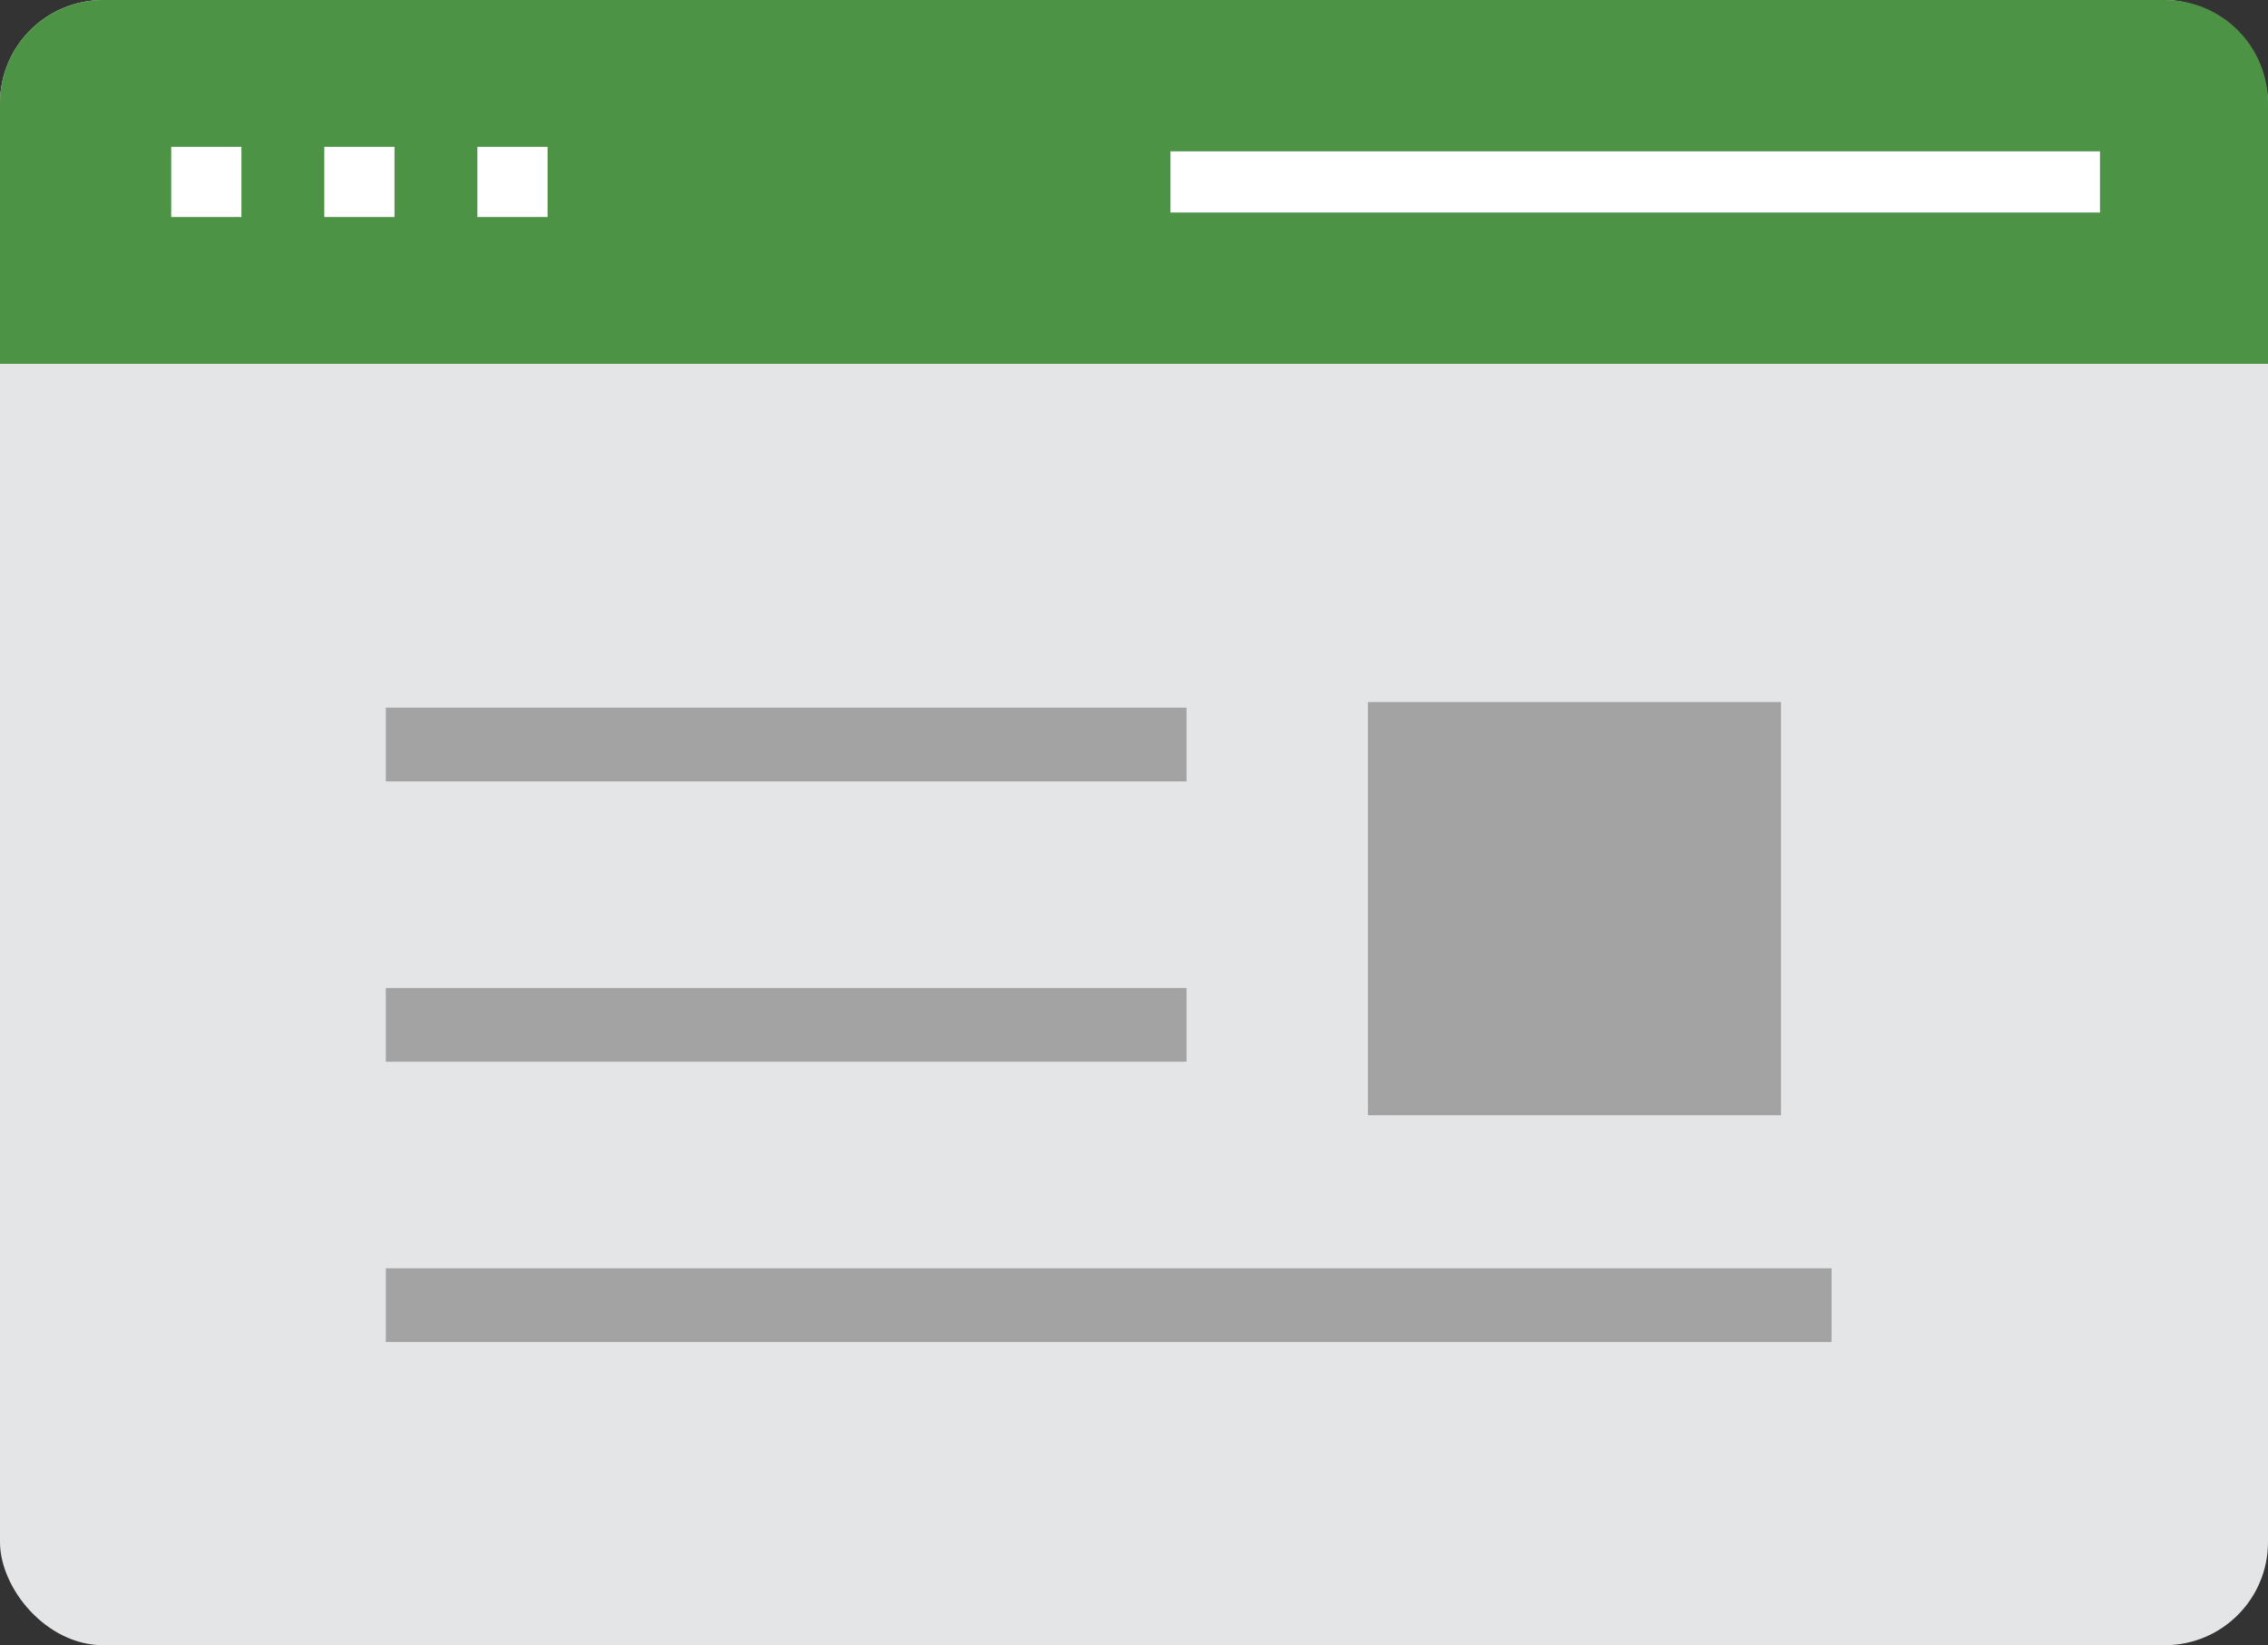
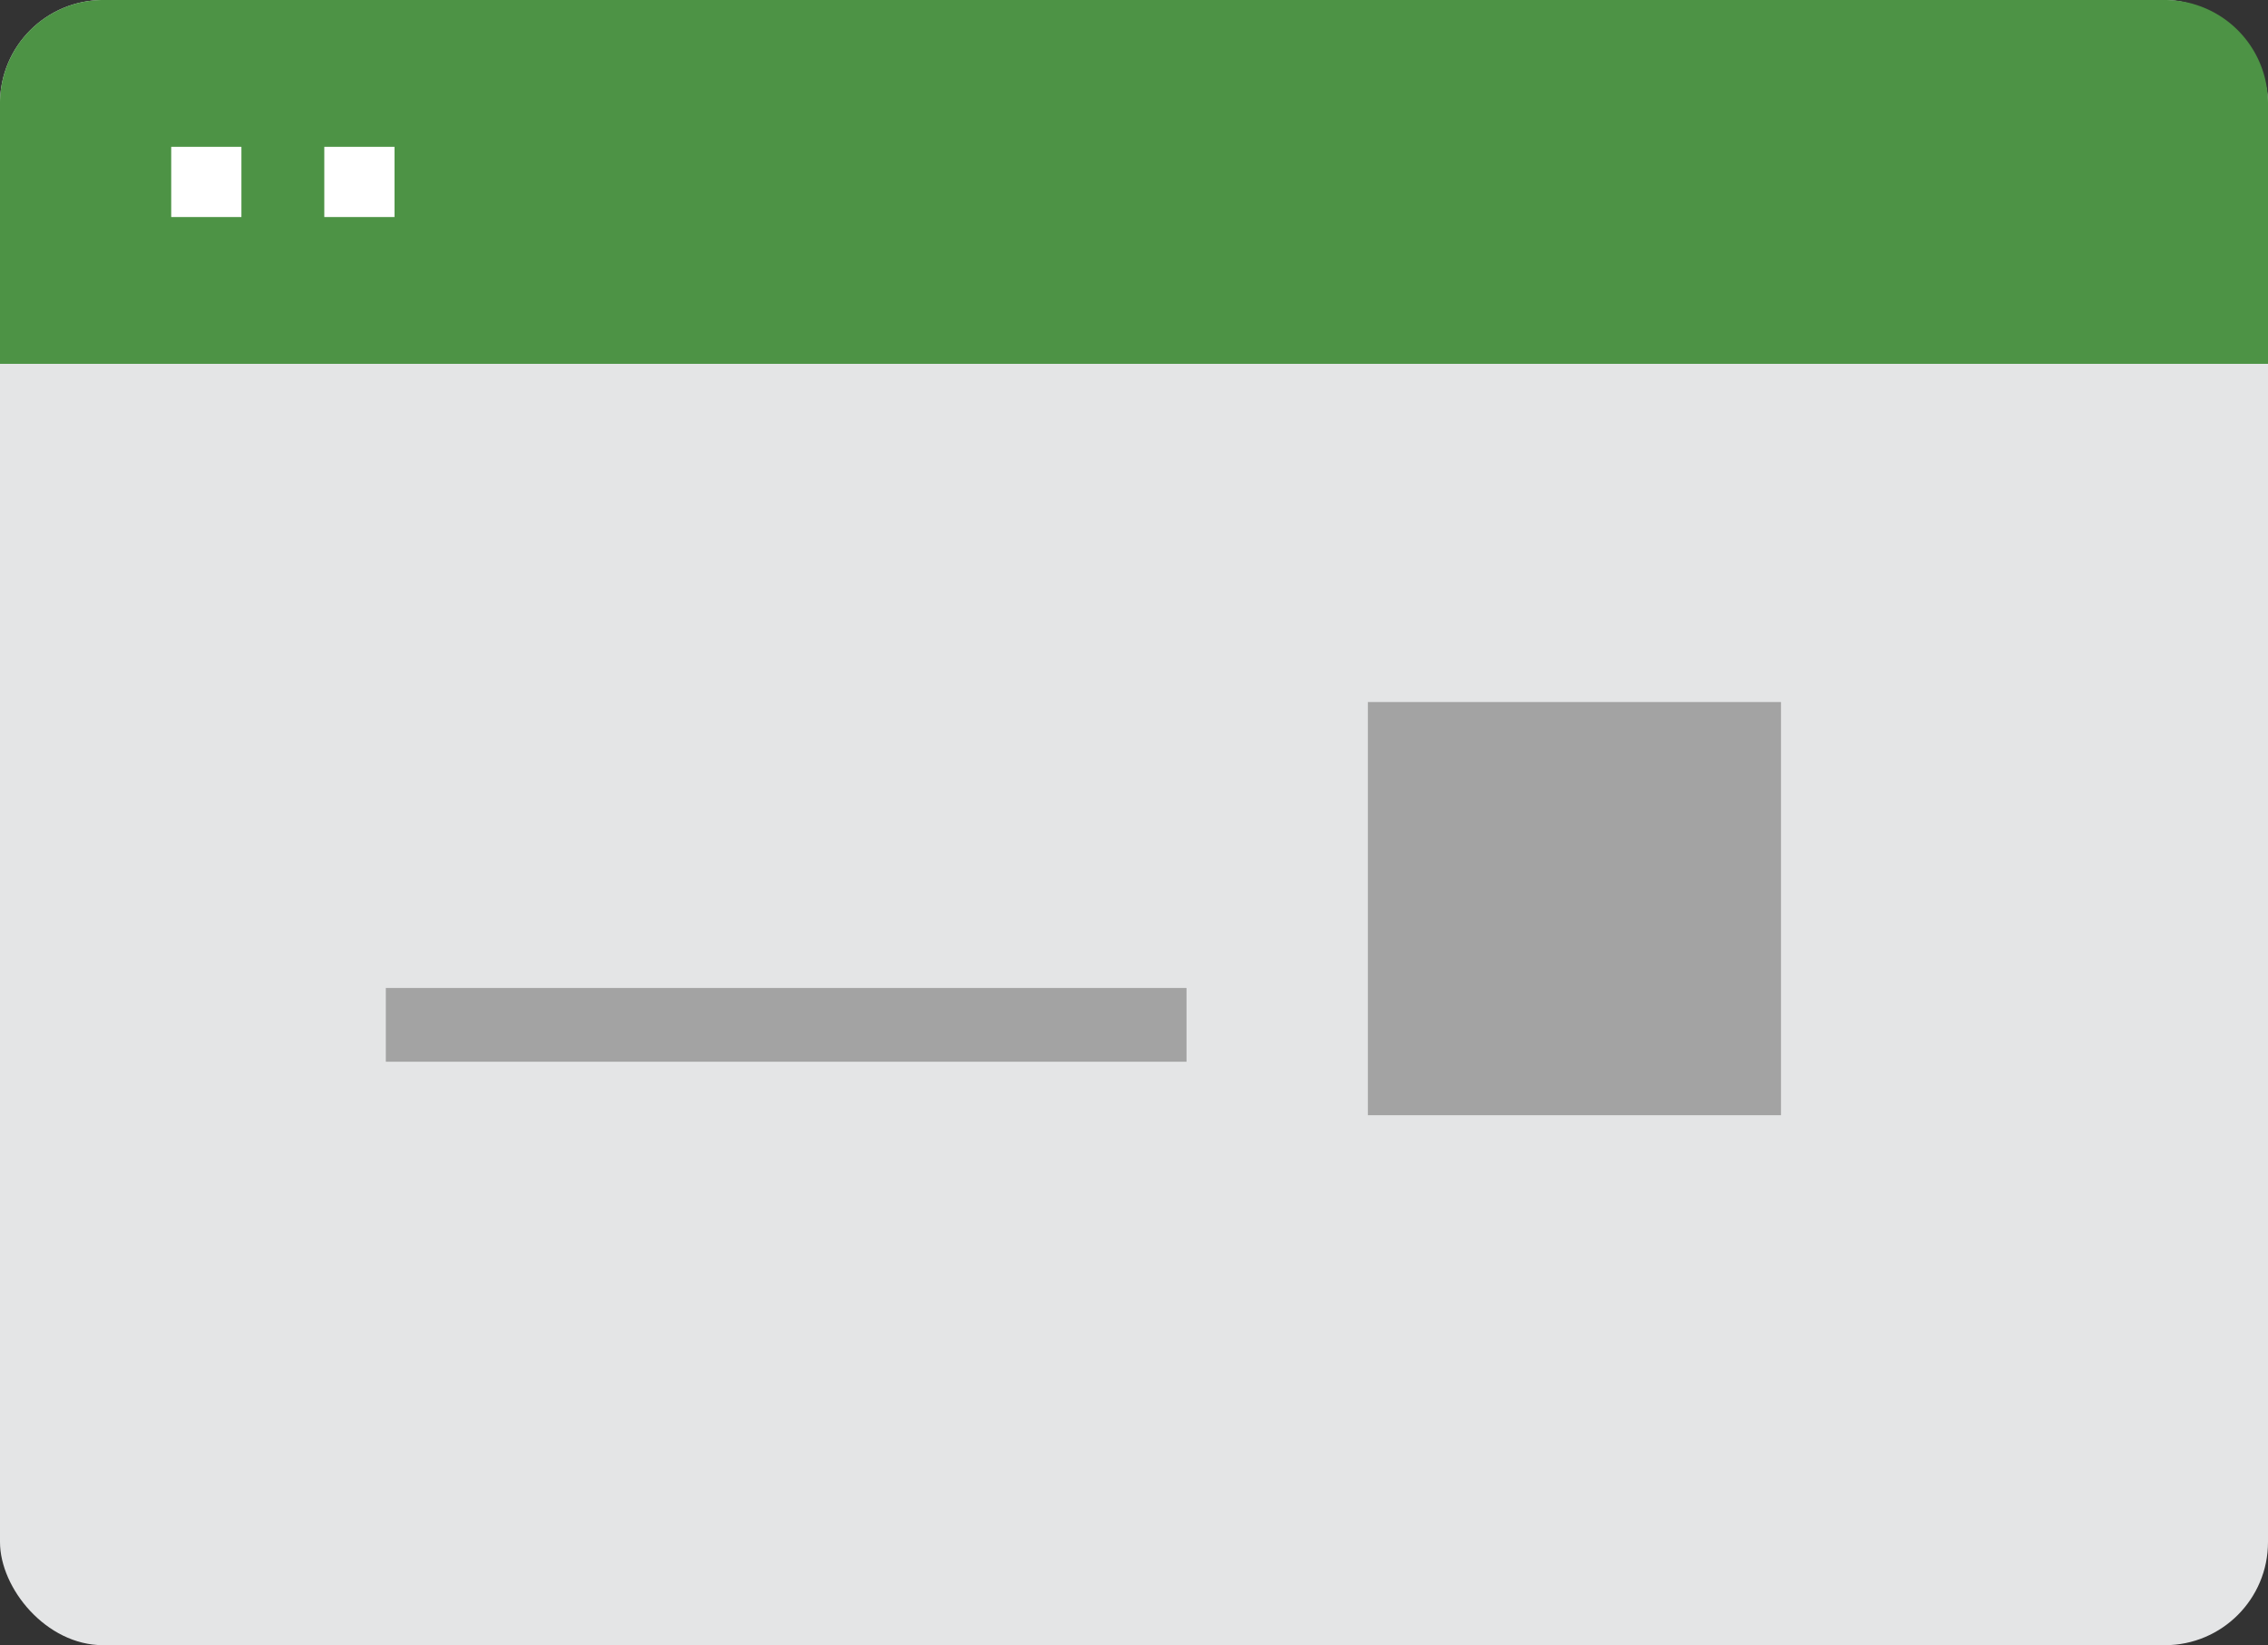
<svg xmlns="http://www.w3.org/2000/svg" viewBox="0 0 141.2 102.41">
  <rect x="0" y="0" width="141.2" height="102.41" fill="#333333" stroke="none" />
  <defs>
    <style>.cls-1{fill:#e4e5e6;}.cls-2{fill:#4d9345;}.cls-3{fill:#fff;}.cls-4{fill:#a3a3a3;}</style>
  </defs>
  <title>icon-webissue</title>
  <g id="レイヤー_2" data-name="レイヤー 2">
    <g id="レイヤー_1-2" data-name="レイヤー 1">
      <rect class="cls-1" width="141.2" height="102.41" rx="6.42" />
      <path class="cls-2" d="M6.42,0H134.78a6.42,6.42,0,0,1,6.42,6.42V22.65a0,0,0,0,1,0,0H0a0,0,0,0,1,0,0V6.42A6.42,6.42,0,0,1,6.42,0Z" />
      <rect class="cls-3" x="10.66" y="9.14" width="4.37" height="4.37" />
      <rect class="cls-3" x="20.19" y="9.14" width="4.37" height="4.37" />
-       <rect class="cls-3" x="29.72" y="9.14" width="4.37" height="4.37" />
-       <rect class="cls-3" x="72.87" y="9.42" width="57.87" height="3.81" />
-       <rect class="cls-4" x="24.02" y="78.95" width="90.01" height="4.59" />
      <rect class="cls-4" x="85.16" y="43.7" width="25.72" height="25.72" />
-       <rect class="cls-4" x="24.02" y="44.05" width="49.85" height="4.59" />
      <rect class="cls-4" x="24.02" y="61.5" width="49.85" height="4.59" />
    </g>
  </g>
</svg>